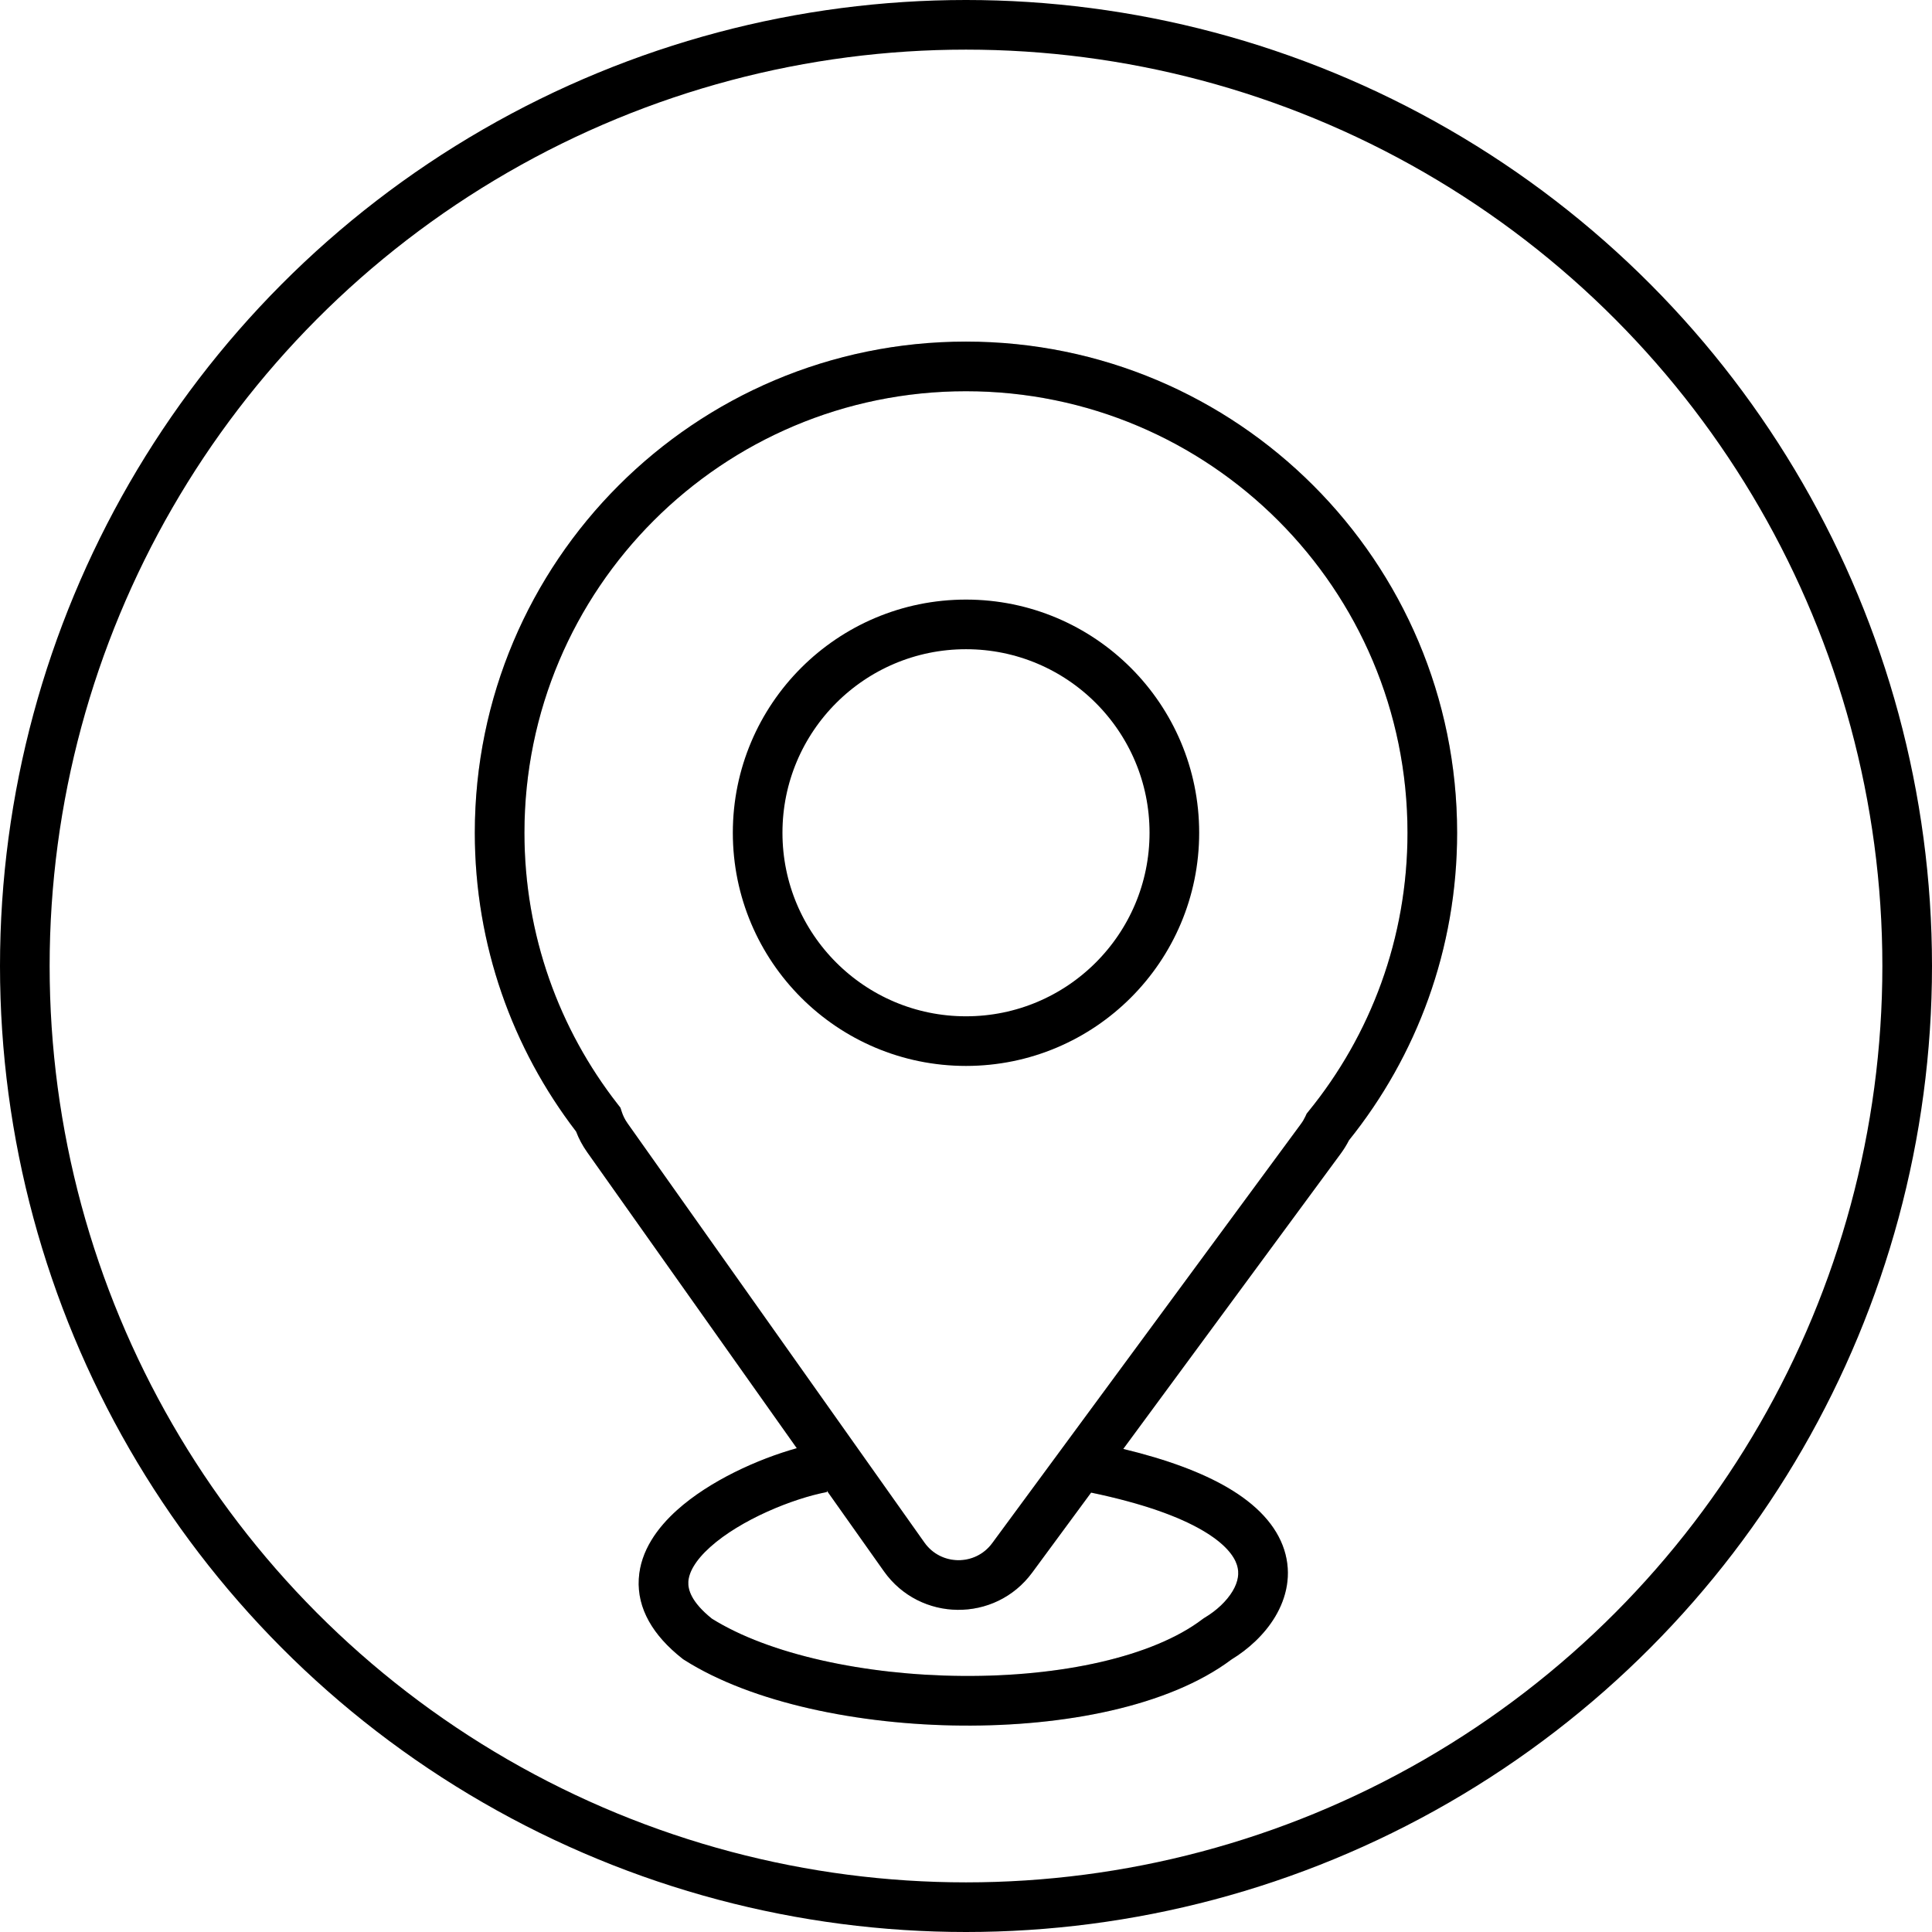
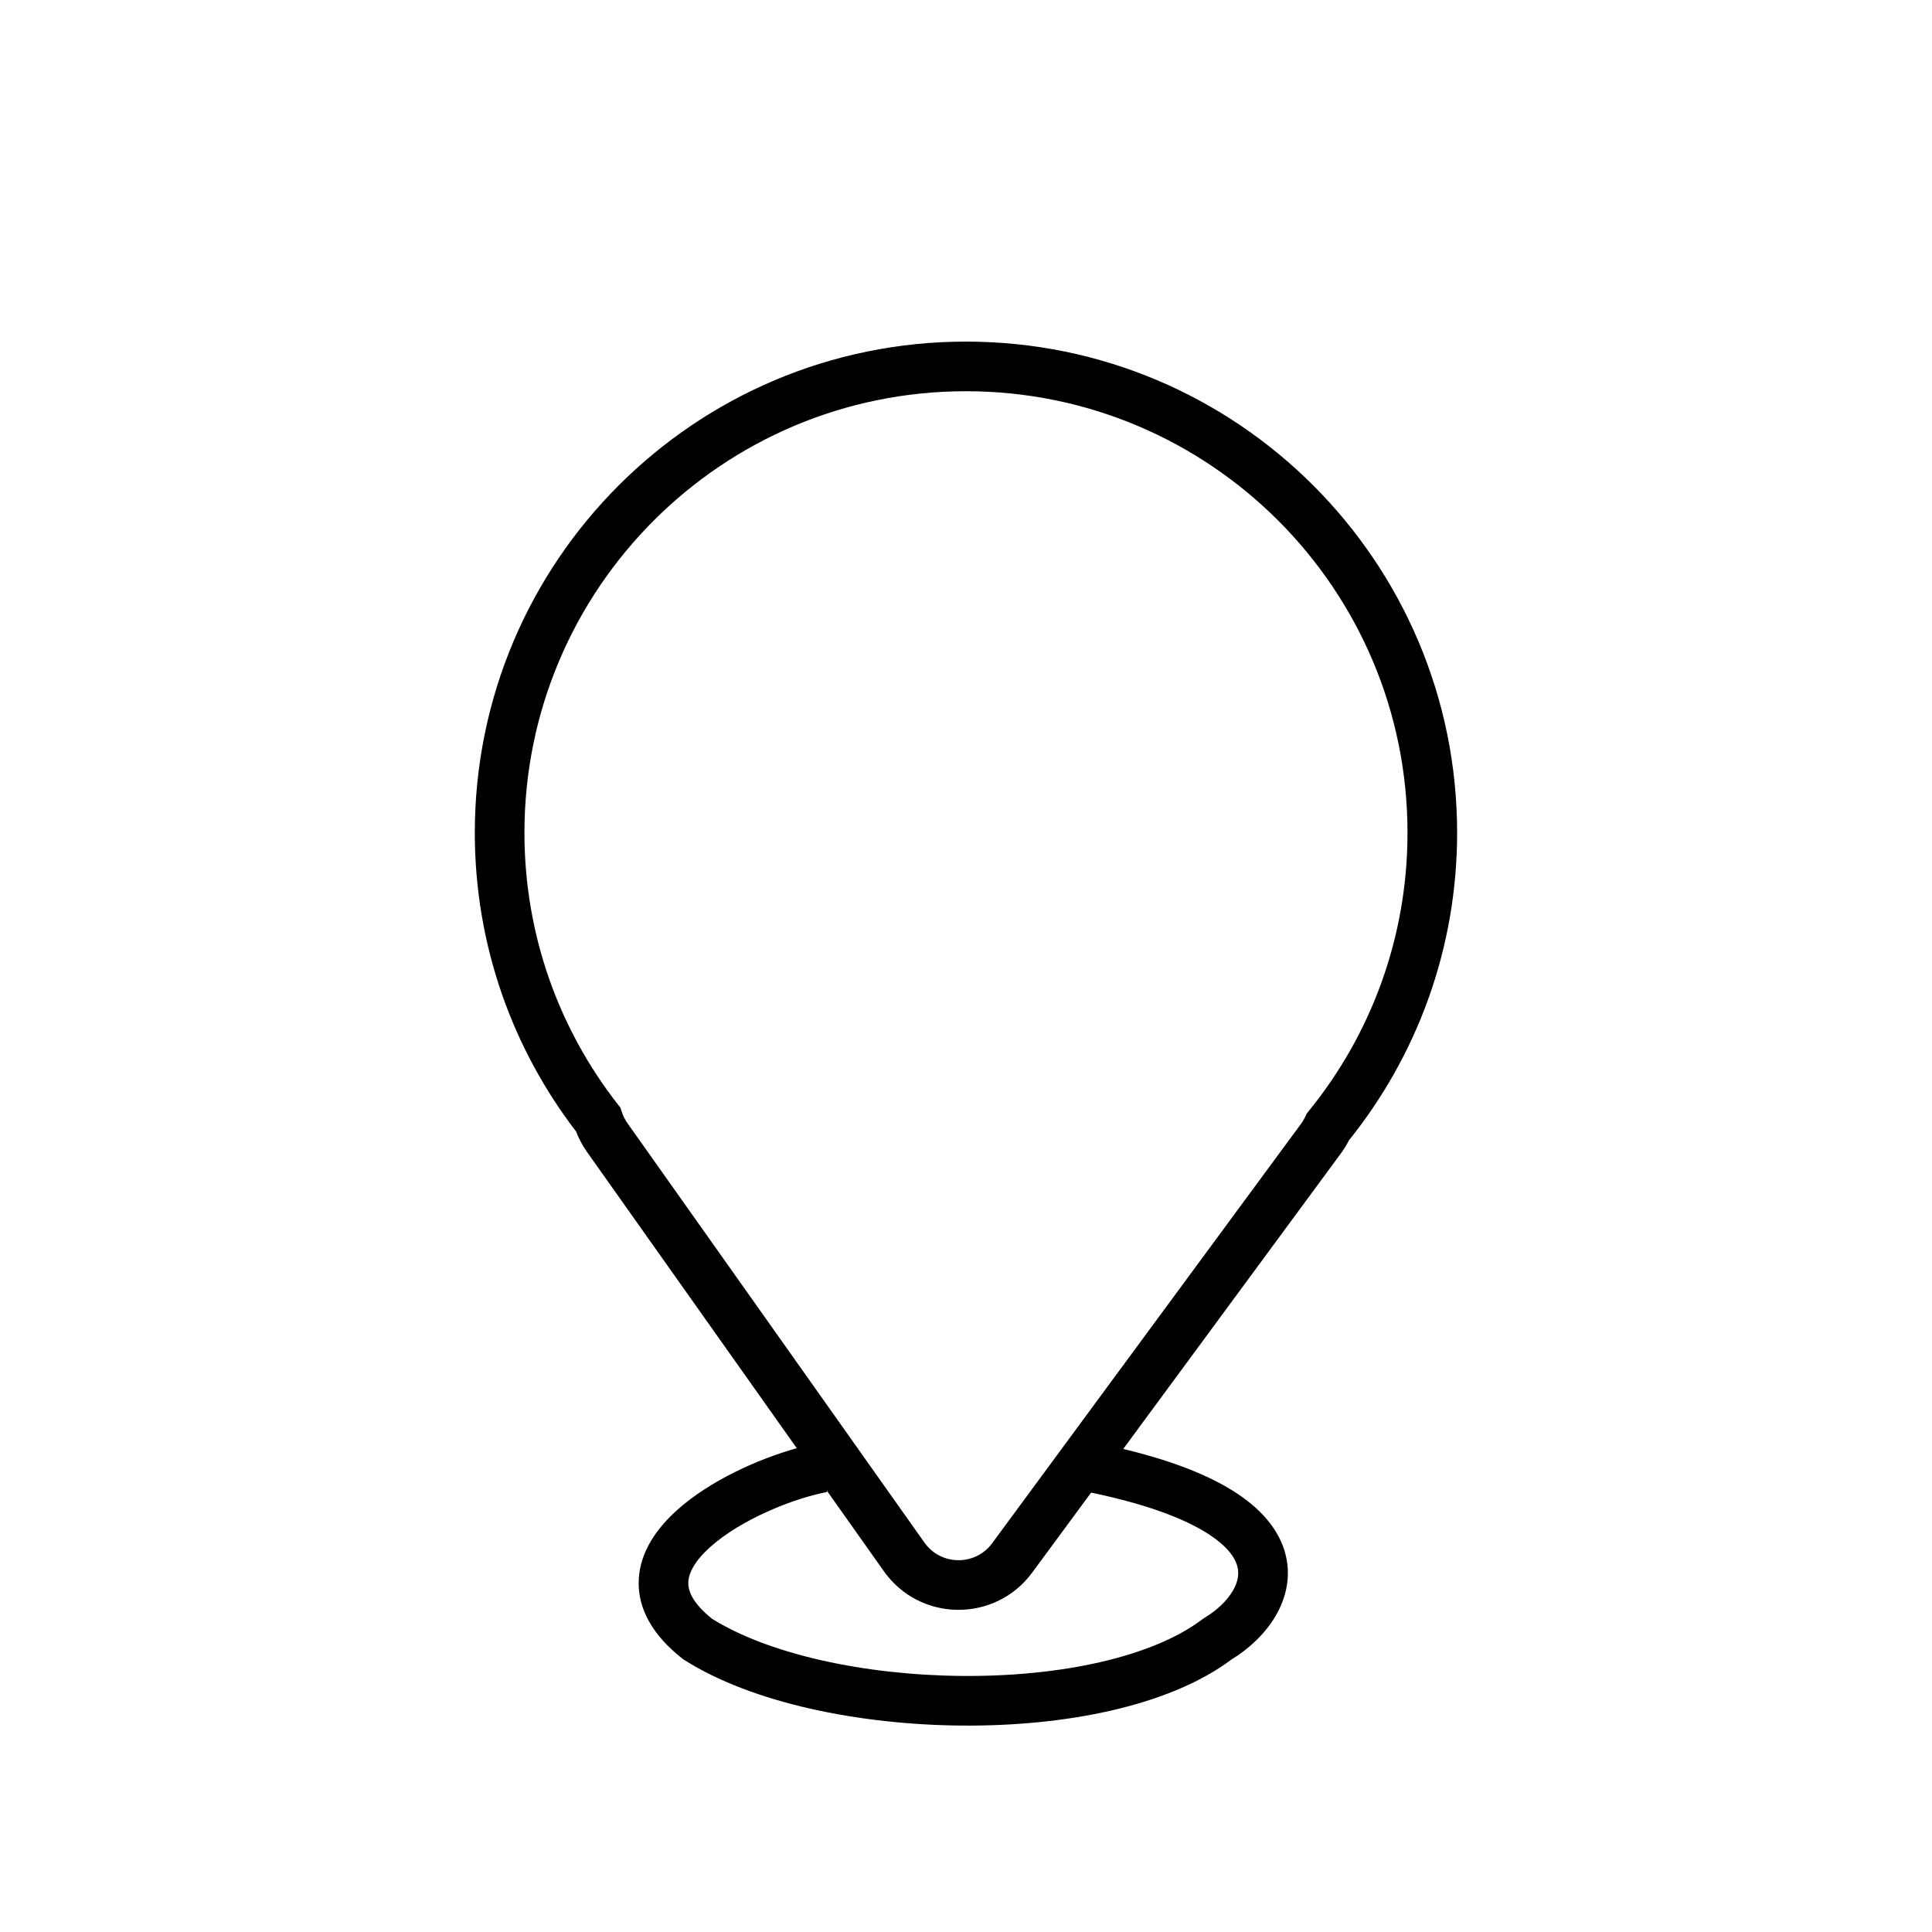
<svg xmlns="http://www.w3.org/2000/svg" fill="none" viewBox="0 0 58 58" height="58" width="58">
-   <circle stroke-width="1.49" stroke="black" r="28.255" cy="29" cx="29" />
  <path fill="black" d="M15.744 25C15.744 17.679 21.678 11.745 28.999 11.745C36.319 11.745 42.254 17.679 42.254 25C42.254 28.17 41.142 31.078 39.287 33.358L39.228 33.431L39.189 33.516C39.153 33.592 39.109 33.669 39.053 33.744L29.786 46.328C29.279 47.017 28.246 47.007 27.752 46.309L18.841 33.725C18.76 33.611 18.703 33.494 18.666 33.378L18.625 33.253L18.544 33.149C16.789 30.901 15.744 28.074 15.744 25ZM28.999 10.255C20.855 10.255 14.254 16.856 14.254 25C14.254 28.373 15.388 31.484 17.295 33.969C17.376 34.183 17.486 34.39 17.625 34.586L23.92 43.476C22.755 43.801 21.303 44.456 20.326 45.334C19.745 45.856 19.225 46.553 19.177 47.4C19.125 48.291 19.604 49.097 20.478 49.787L20.508 49.81L20.54 49.831C22.581 51.127 25.798 51.779 28.877 51.803C31.923 51.828 35.075 51.239 36.97 49.819C37.473 49.512 37.959 49.073 38.281 48.535C38.617 47.974 38.791 47.269 38.553 46.526C38.319 45.798 37.733 45.169 36.838 44.649C36.08 44.209 35.058 43.82 33.721 43.498L40.253 34.628C40.347 34.5 40.428 34.367 40.498 34.231C42.528 31.704 43.744 28.493 43.744 25C43.744 16.856 37.142 10.255 28.999 10.255ZM32.756 44.809L30.986 47.212C29.876 48.718 27.617 48.697 26.535 47.17L24.819 44.746L24.828 44.791C23.795 44.987 22.231 45.625 21.321 46.443C20.865 46.852 20.68 47.21 20.664 47.486C20.651 47.715 20.746 48.091 21.371 48.593C23.083 49.665 25.962 50.29 28.888 50.313C31.848 50.337 34.608 49.743 36.101 48.608L36.134 48.584L36.169 48.562C36.523 48.351 36.825 48.066 37.003 47.769C37.174 47.483 37.212 47.223 37.134 46.981C37.052 46.724 36.796 46.348 36.09 45.938C35.399 45.536 34.334 45.138 32.756 44.809Z" clip-rule="evenodd" fill-rule="evenodd" />
-   <path fill-opacity="0.2" fill="black" d="M15.744 25C15.744 17.679 21.678 11.745 28.999 11.745C36.319 11.745 42.254 17.679 42.254 25C42.254 28.17 41.142 31.078 39.287 33.358L39.228 33.431L39.189 33.516C39.153 33.592 39.109 33.669 39.053 33.744L29.786 46.328C29.279 47.017 28.246 47.007 27.752 46.309L18.841 33.725C18.76 33.611 18.703 33.494 18.666 33.378L18.625 33.253L18.544 33.149C16.789 30.901 15.744 28.074 15.744 25ZM28.999 10.255C20.855 10.255 14.254 16.856 14.254 25C14.254 28.373 15.388 31.484 17.295 33.969C17.376 34.183 17.486 34.39 17.625 34.586L23.92 43.476C22.755 43.801 21.303 44.456 20.326 45.334C19.745 45.856 19.225 46.553 19.177 47.4C19.125 48.291 19.604 49.097 20.478 49.787L20.508 49.81L20.54 49.831C22.581 51.127 25.798 51.779 28.877 51.803C31.923 51.828 35.075 51.239 36.97 49.819C37.473 49.512 37.959 49.073 38.281 48.535C38.617 47.974 38.791 47.269 38.553 46.526C38.319 45.798 37.733 45.169 36.838 44.649C36.08 44.209 35.058 43.82 33.721 43.498L40.253 34.628C40.347 34.5 40.428 34.367 40.498 34.231C42.528 31.704 43.744 28.493 43.744 25C43.744 16.856 37.142 10.255 28.999 10.255ZM32.756 44.809L30.986 47.212C29.876 48.718 27.617 48.697 26.535 47.17L24.819 44.746L24.828 44.791C23.795 44.987 22.231 45.625 21.321 46.443C20.865 46.852 20.68 47.21 20.664 47.486C20.651 47.715 20.746 48.091 21.371 48.593C23.083 49.665 25.962 50.29 28.888 50.313C31.848 50.337 34.608 49.743 36.101 48.608L36.134 48.584L36.169 48.562C36.523 48.351 36.825 48.066 37.003 47.769C37.174 47.483 37.212 47.223 37.134 46.981C37.052 46.724 36.796 46.348 36.09 45.938C35.399 45.536 34.334 45.138 32.756 44.809Z" clip-rule="evenodd" fill-rule="evenodd" />
-   <circle stroke-width="1.49" stroke="black" r="6.255" cy="25" cx="29" />
</svg>